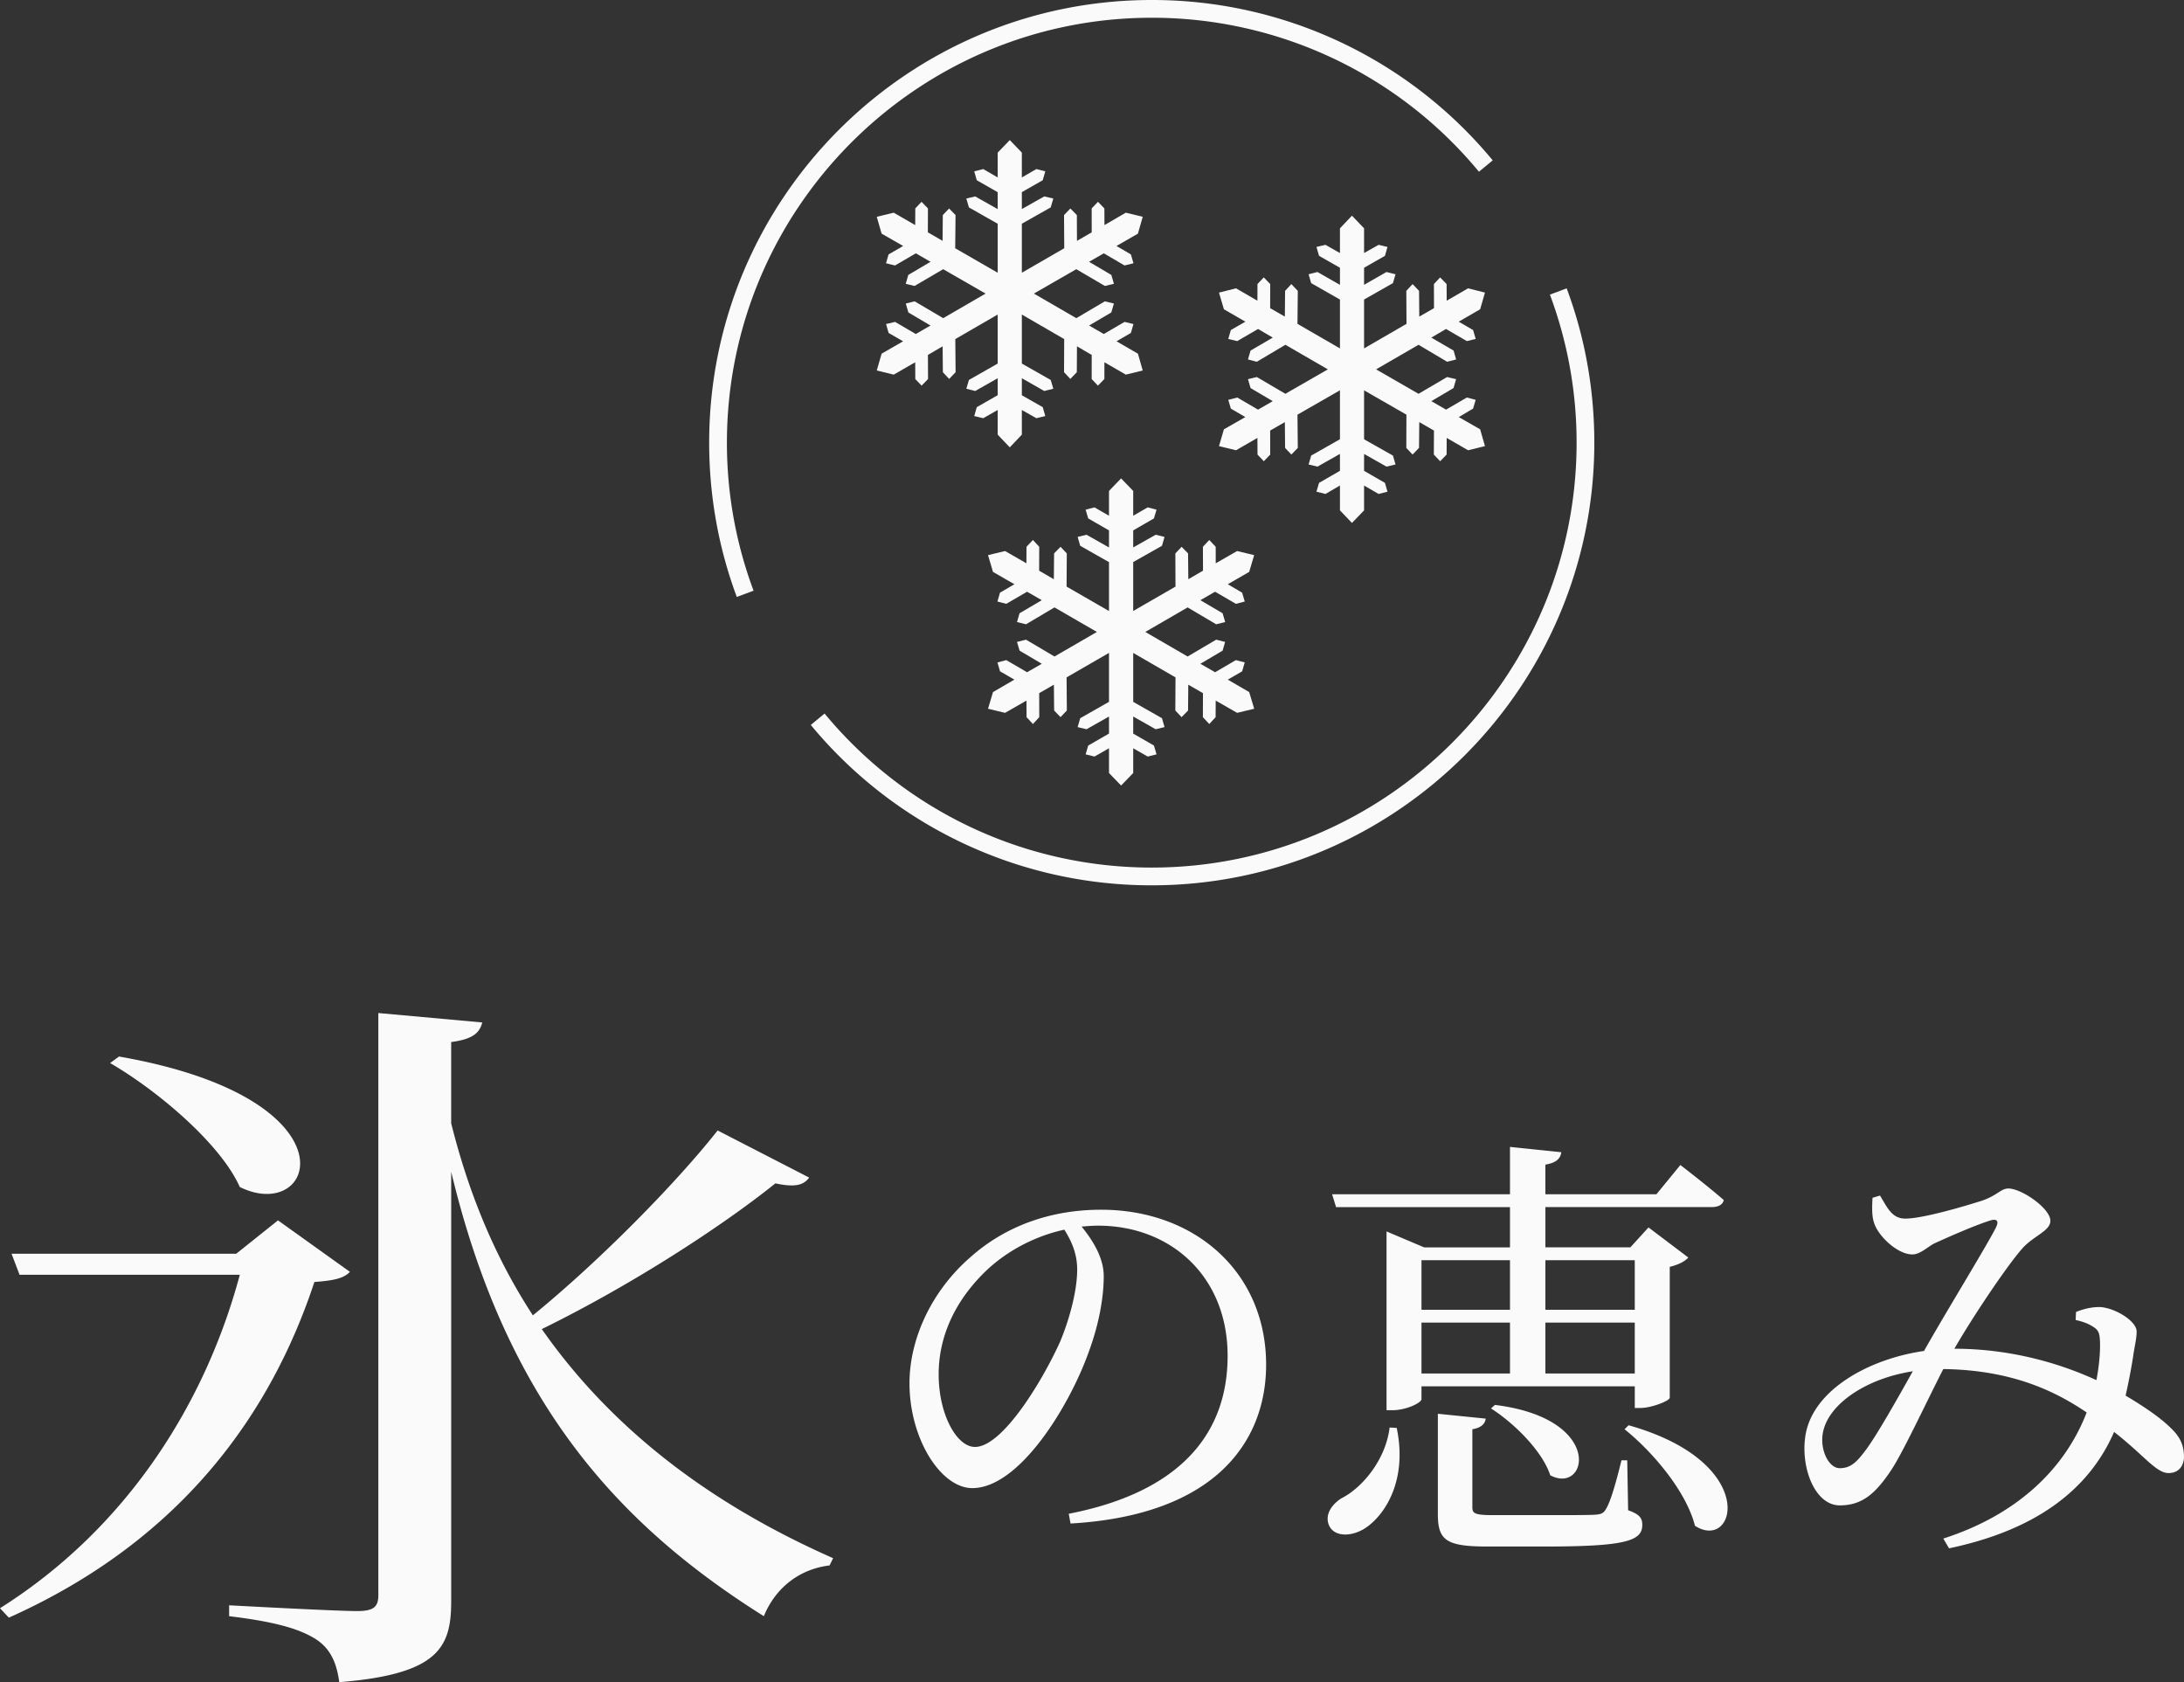
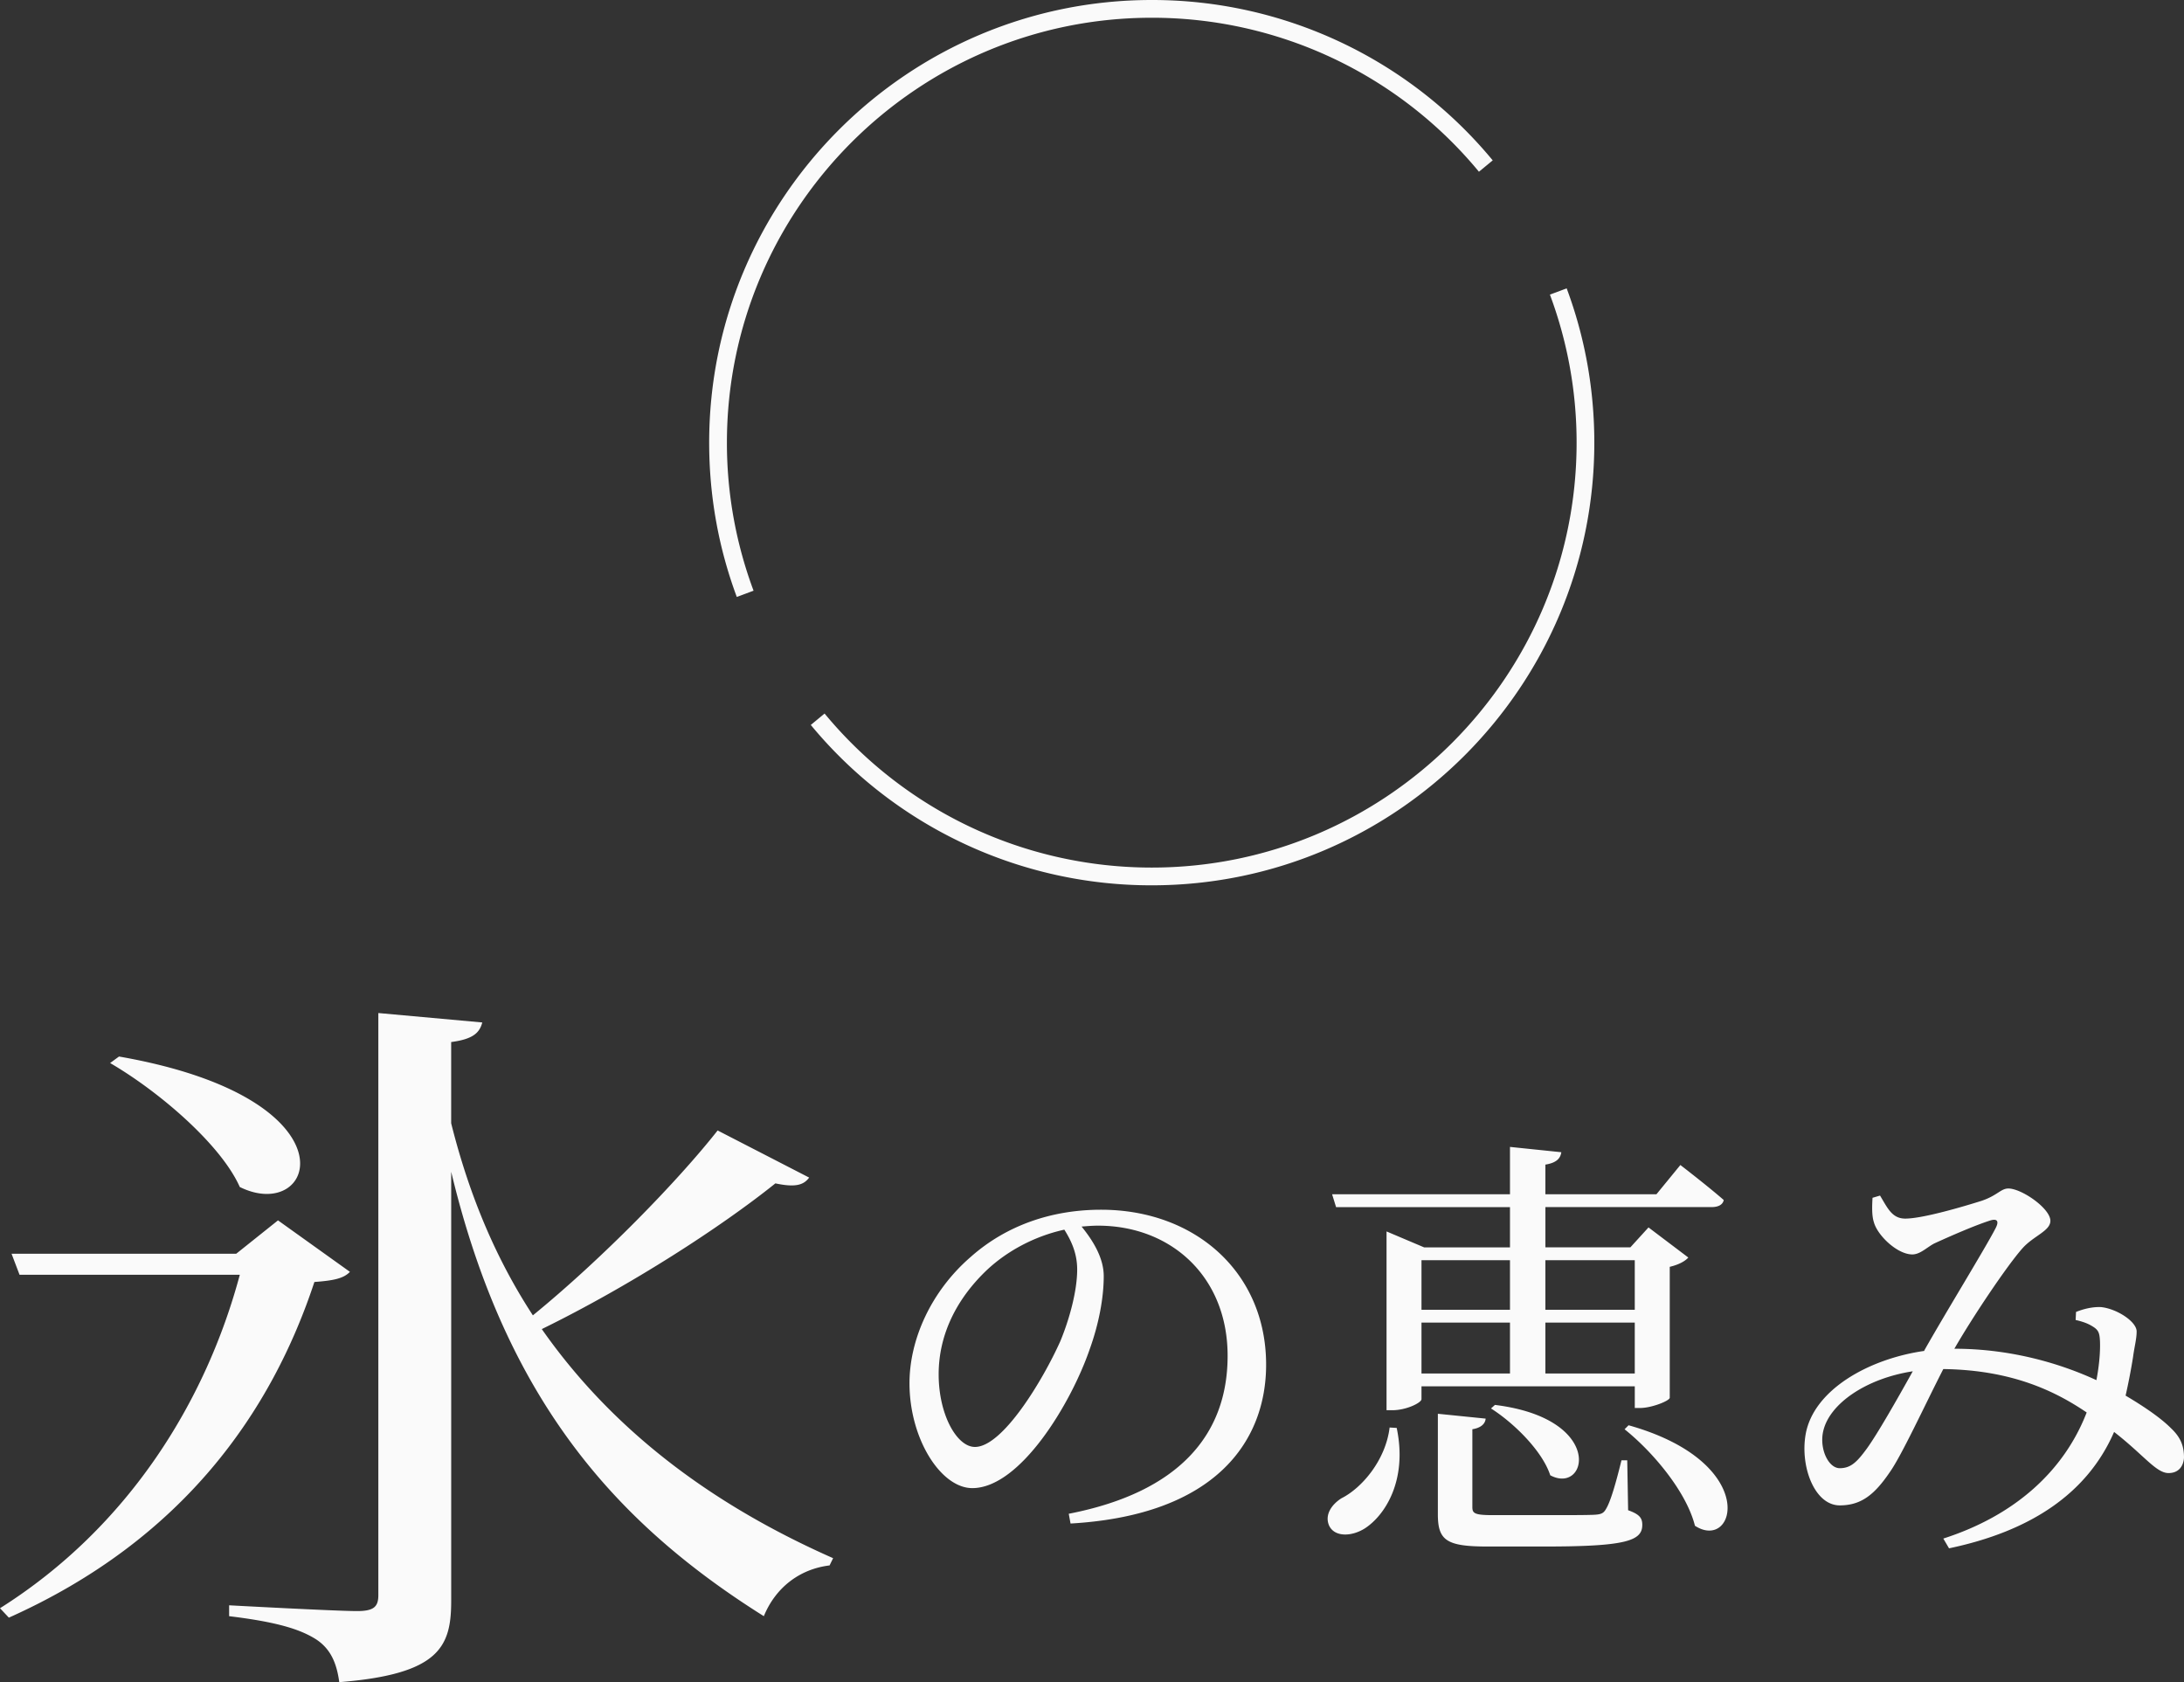
<svg xmlns="http://www.w3.org/2000/svg" width="103.63" height="79.804" xml:space="preserve">
  <rect width="100%" height="100%" fill="#333333" stroke="none" />
  <g fill="#FAFAFA">
-     <path d="m59.51 26.336-.809-.195-1.015.582-.002-.784-.305-.322-.301.322.004 1.135-.697.405-.012-1.225-.305-.313-.298.313.007 1.574-2.007 1.158v-2.322l1.365-.771.121-.422-.42-.102-1.066.602v-.809l.984-.568.123-.416-.42-.108-.687.397v-1.176l-.575-.596-.574.596v1.176l-.687-.397-.422.108.123.416.986.568v.809l-1.066-.602-.422.102.123.422 1.365.775v2.32l-2.012-1.16.01-1.574-.297-.313-.306.313-.012 1.225-.697-.405.004-1.135-.299-.322-.305.322-.004.784-1.014-.582-.808.195.236.795 1.016.586-.684.4-.121.42.42.109.986-.574.698.401-1.055.621-.121.416.428.107 1.351-.801 2.012 1.164-2.012 1.165-1.351-.799-.428.107.123.414 1.053.623-.698.401-.986-.575-.42.11.123.422.68.394-1.014.59-.236.791.808.195 1.016-.582.004.787.303.325.3-.325-.003-1.14.697-.401.012 1.225.304.314.299-.314-.012-1.572 2.012-1.162v2.322l-1.365.777-.123.422.422.102 1.066-.604v.809l-.986.568-.123.418.422.104.687-.393v1.174l.574.594.575-.594v-1.174l.687.393.42-.104-.123-.418-.984-.566v-.811l1.066.604.42-.102-.121-.422-1.365-.775v-2.322l2.007 1.16-.009 1.572.298.314.307-.314.01-1.225.697.401-.004 1.14.303.325.301-.325.004-.787 1.017.582.809-.195-.237-.791-1.015-.59.681-.394.122-.422-.42-.11-.985.575-.699-.401 1.055-.623.119-.414-.424-.107-1.355.799-2.008-1.165 2.008-1.164 1.355.801.428-.107-.123-.416-1.055-.621.697-.401.989.574.419-.109-.123-.42-.681-.4 1.015-.586zM70.461 13.881l-.801-.203-1.015.588-.004-.791-.307-.315-.295.315.004 1.144-.699.401-.01-1.221-.307-.322-.298.322.009 1.564-2.013 1.166v-2.32l1.369-.777.123-.42-.43-.108-1.062.608v-.809l.99-.566.121-.422-.42-.1-.691.389v-1.172l-.575-.6-.57.6v1.174l-.687-.391-.428.1.123.422.992.566v.811l-1.066-.61-.422.108.123.42 1.365.779v2.318l-2.016-1.166.016-1.564-.307-.322-.296.322-.012 1.221-.697-.401.003-1.144-.306-.315-.299.315-.002.791-1.016-.588-.808.203.234.791 1.018.588-.69.398-.121.422.424.102.99-.575.698.409-1.055.615-.123.422.42.109 1.357-.805 2.014 1.166-2.016 1.159-1.353-.795-.42.101.121.422 1.053.621-.698.403-.984-.575-.428.11.121.414.688.404-1.016.58-.234.797.808.197 1.016-.586.004.791.299.315.304-.315-.003-1.14.697-.401.012 1.225.298.314.305-.314-.016-1.578 2.016-1.156v2.322l-1.365.775-.123.422.422.102 1.066-.604v.803l-.992.572-.123.418.428.108.687-.401v1.18l.57.596.575-.596v-1.178l.691.399.42-.108-.121-.418-.99-.57v-.803l1.062.602.43-.102-.123-.422-1.369-.773v-2.322l2.009 1.154-.005 1.578.296.314.307-.314.012-1.225.697.401-.006 1.14.299.315.307-.315.004-.791 1.015.586.801-.197-.229-.797-1.013-.58.679-.404.122-.414-.42-.11-.985.575-.697-.403 1.051-.621.123-.422-.428-.101-1.355.795-2.014-1.159 2.014-1.166 1.357.805.426-.109-.119-.422-1.057-.615.697-.409.989.575.419-.102-.123-.422-.683-.398 1.017-.588zM46.348 19.316l-.121.422.427.102.686-.391v1.172l.574.602.572-.602v-1.17l.69.389.422-.102-.121-.422-.991-.564v-.809l1.063.606.43-.108-.124-.416-1.369-.777v-2.326l2.01 1.164-.008 1.572.299.319.307-.319.008-1.228.699.408-.002 1.144.297.313.306-.313.002-.796 1.016.587.801-.197-.227-.797-1.015-.588.681-.396.121-.422-.422-.102-.984.575-.699-.403 1.054-.619.124-.424-.428-.105-1.356.799-2.013-1.166 2.013-1.157 1.356.795.429-.101-.123-.422-1.056-.623.699-.402.984.576.424-.104-.123-.42-.683-.4 1.017-.586.227-.799-.801-.195-1.014.588-.004-.791-.304-.313-.299.313.002 1.136-.699.403-.006-1.223-.307-.312-.301.312.01 1.574-2.012 1.162v-2.326l1.369-.773.124-.422-.43-.1-1.063.6v-.803l.991-.564.121-.422-.422-.109-.69.398V7.24l-.572-.595-.574.595v1.178l-.686-.398-.427.109.121.422.992.566v.803l-1.067-.602-.421.1.123.422 1.365.775v2.324l-2.016-1.162.016-1.574-.305-.312-.299.312-.011 1.223-.698-.403.004-1.136-.304-.313-.297.313-.004.791-1.02-.588-.804.195.23.799 1.023.586-.693.4-.121.42.428.104.988-.576.697.402-1.056.623-.121.422.419.101 1.358-.795 2.012 1.157-2.012 1.166-1.356-.799-.419.105.123.424 1.05.619-.697.403-.984-.575-.428.102.121.422.688.396-1.02.588-.23.797.804.197 1.02-.587.004.796.299.313.306-.313-.006-1.144.698-.408.011 1.228.299.319.305-.319-.014-1.572 2.012-1.164v2.326l-1.365.777-.123.416.421.108 1.067-.606v.805z" />
    <path d="M54.65.842a20.11 20.11 0 0 1 15.525 7.305l.654-.539A20.953 20.953 0 0 0 54.65 0c-11.582 0-21 9.418-21 21 0 2.514.439 4.977 1.311 7.32l.795-.297A20.04 20.04 0 0 1 34.492 21C34.492 9.887 43.537.842 54.65.842M74.338 13.68l-.795.297A20.042 20.042 0 0 1 74.809 21c0 11.113-9.045 20.158-20.158 20.158-6.02 0-11.68-2.664-15.525-7.307l-.654.541A20.948 20.948 0 0 0 54.65 42c11.58 0 21-9.418 21-21 0-2.516-.439-4.979-1.312-7.32" />
  </g>
  <path fill="#FAFAFA" d="M16.604 60.337c-.295.31-.759.413-1.686.481C12.895 66.94 8.723 73.028.42 76.742L0 76.295c6.11-3.852 9.777-9.836 11.379-15.82H.927l-.379-.998H11.21l1.981-1.582 3.413 2.442zM5.647 50.122c11.421 1.995 9.355 7.979 5.731 6.19-.885-1.994-3.793-4.505-6.153-5.881l.422-.309zm32.747 5.743c-.253.345-.632.482-1.602.275-2.57 2.063-6.869 4.85-11.084 6.913 3.709 5.297 8.766 8.633 13.823 10.868l-.168.344c-1.434.173-2.571 1.066-3.119 2.408-6.954-4.368-12.222-10.181-14.835-21.083v20.36c0 2.167-.548 3.474-5.311 3.853-.126-.929-.421-1.582-1.096-2.029-.758-.481-1.854-.825-4.13-1.101v-.516s5.058.274 6.069.274c.8 0 1.011-.206 1.011-.757V48.059l4.932.447c-.127.481-.422.791-1.476.929v3.852c.885 3.543 2.191 6.535 3.877 9.114 3.288-2.683 6.87-6.362 8.767-8.771l4.342 2.235zM50.712 71.814c5.187-1.008 7.538-3.715 7.538-7.494 0-3.76-2.688-6.174-6.152-6.174-.252 0-.504.021-.777.043.547.672 1.051 1.49 1.051 2.352 0 1.027-.231 2.268-.672 3.484-.883 2.562-3.297 6.572-5.564 6.572-1.49 0-2.981-2.33-2.981-4.977 0-2.057 1.008-4.346 2.897-5.984 1.701-1.512 3.863-2.246 6.193-2.246 4.473 0 7.832 2.982 7.832 7.35 0 3.611-2.373 7.139-9.28 7.537l-.085-.463zm-.21-13.478c-1.428.314-2.834 1.049-3.885 2.121-1.301 1.322-2.078 2.939-2.078 4.744 0 1.91.861 3.443 1.722 3.443 1.323 0 3.233-3.191 4.052-5.018.441-1.07.799-2.395.799-3.402-.001-.734-.253-1.322-.61-1.888zM66.273 67.742c.525 2.498-.566 4.156-1.512 4.766-.63.398-1.449.42-1.701-.146-.209-.504.127-.986.588-1.281.967-.482 2.1-1.805 2.289-3.359l.336.02zm1.176-1.974v.609c0 .168-.714.525-1.386.525h-.272V58.42l1.784.756h4.073v-1.91h-8.252l-.188-.609h8.44V54.41l2.436.252c-.042.293-.23.504-.756.588v1.406h5.27l1.135-1.387s1.26.967 2.057 1.66c-.041.23-.272.336-.566.336h-7.895v1.91h4.031l.861-.945 1.889 1.428c-.146.168-.44.336-.881.441v6.215c-.021.146-.861.482-1.407.482h-.252v-1.029H67.449zm0-5.983v2.352h4.199v-2.352h-4.199zm4.199 5.375v-2.416h-4.199v2.416h4.199zm5.606 6.486c.525.189.672.357.672.693 0 .756-.756 1.029-4.619 1.029h-2.729c-1.953 0-2.352-.295-2.352-1.533V67.07l2.268.23c-.021.252-.231.441-.631.504V71.5c0 .295.105.379.987.379h2.562c1.07 0 1.994 0 2.289-.021.293-.021.398-.084.504-.273.209-.336.461-1.197.734-2.309h.273l.042 2.37zm-6.319-4.996c5.249.65 4.388 4.283 2.624 3.338-.377-1.154-1.721-2.477-2.812-3.17l.188-.168zm2.393-6.865v2.352h4.241v-2.352h-4.241zm4.241 5.375v-2.416h-4.241v2.416h4.241zm-.294 2.455c6.277 1.764 5.081 6.027 3.149 4.768-.399-1.596-1.974-3.486-3.339-4.578l.19-.19zM98.507 62.24c.356-.146.798-.252 1.196-.23.756.084 1.68.693 1.68 1.154 0 .357-.104.715-.168 1.197a28.703 28.703 0 0 1-.356 1.848c.924.547 1.68 1.07 2.163 1.555.44.42.608.818.608 1.385-.021.379-.231.734-.735.734-.588 0-1.176-.859-2.582-1.951-1.26 2.896-3.926 4.703-7.832 5.521l-.272-.463c3.401-1.092 5.731-3.211 6.803-5.982-1.428-.967-3.485-2.016-6.803-2.059-.903 1.764-1.974 4.094-2.54 4.893-.715 1.049-1.344 1.574-2.373 1.574-1.197 0-1.89-1.848-1.617-3.381.379-2.1 2.982-3.568 5.627-3.947v-.02c1.008-1.785 2.919-4.893 3.381-5.795.189-.357.062-.463-.23-.379-.735.23-1.932.756-2.667 1.092-.336.168-.672.525-1.05.525-.714 0-1.658-.902-1.826-1.533-.105-.314-.084-.797-.063-1.154l.356-.105c.357.588.567 1.092 1.197 1.092.84 0 2.813-.588 3.611-.84.756-.252.924-.588 1.281-.588.629 0 1.994.945 1.994 1.533 0 .482-.798.713-1.322 1.301-.715.799-2.352 3.234-3.234 4.768 2.751 0 5.103.734 6.74 1.49.146-.756.189-1.428.168-1.869-.021-.357-.062-.504-.336-.672-.23-.146-.462-.23-.818-.314l.019-.38zm-7.747 2.815c-2.184.336-3.927 1.512-4.242 2.812-.209.84.231 1.785.777 1.785.525 0 .818-.293 1.281-.924.504-.693 1.448-2.351 2.184-3.673z" />
</svg>